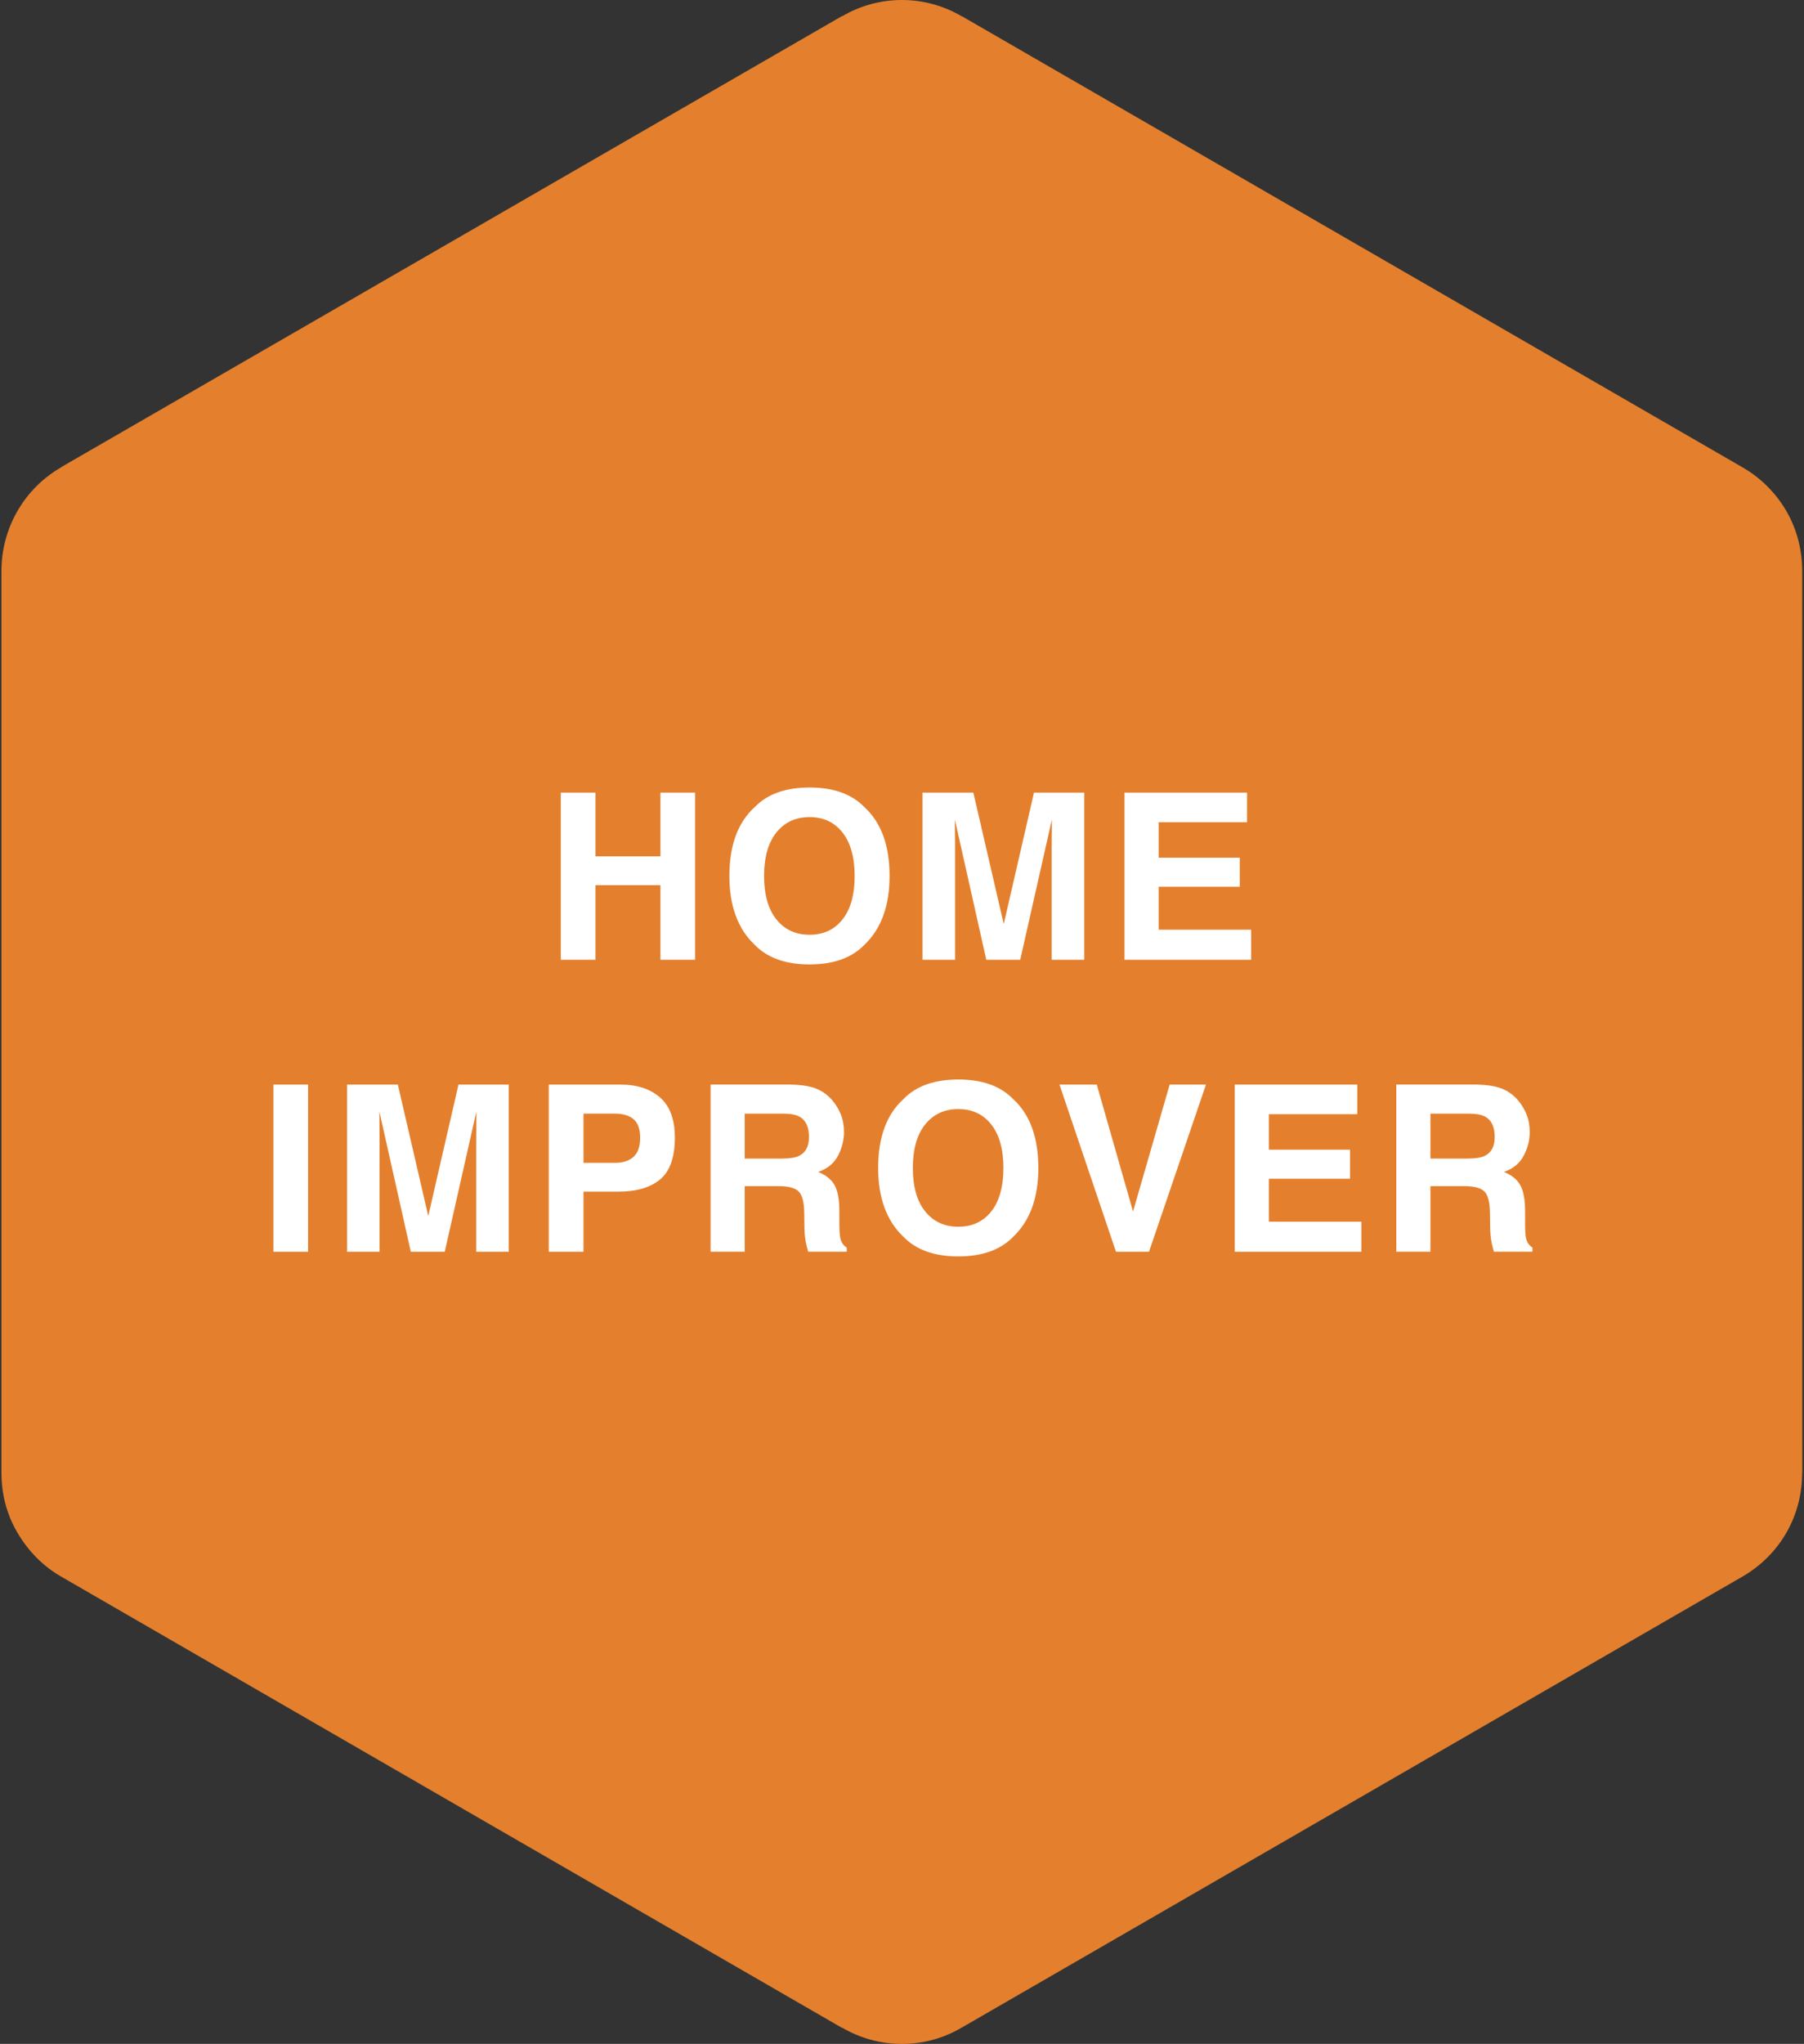
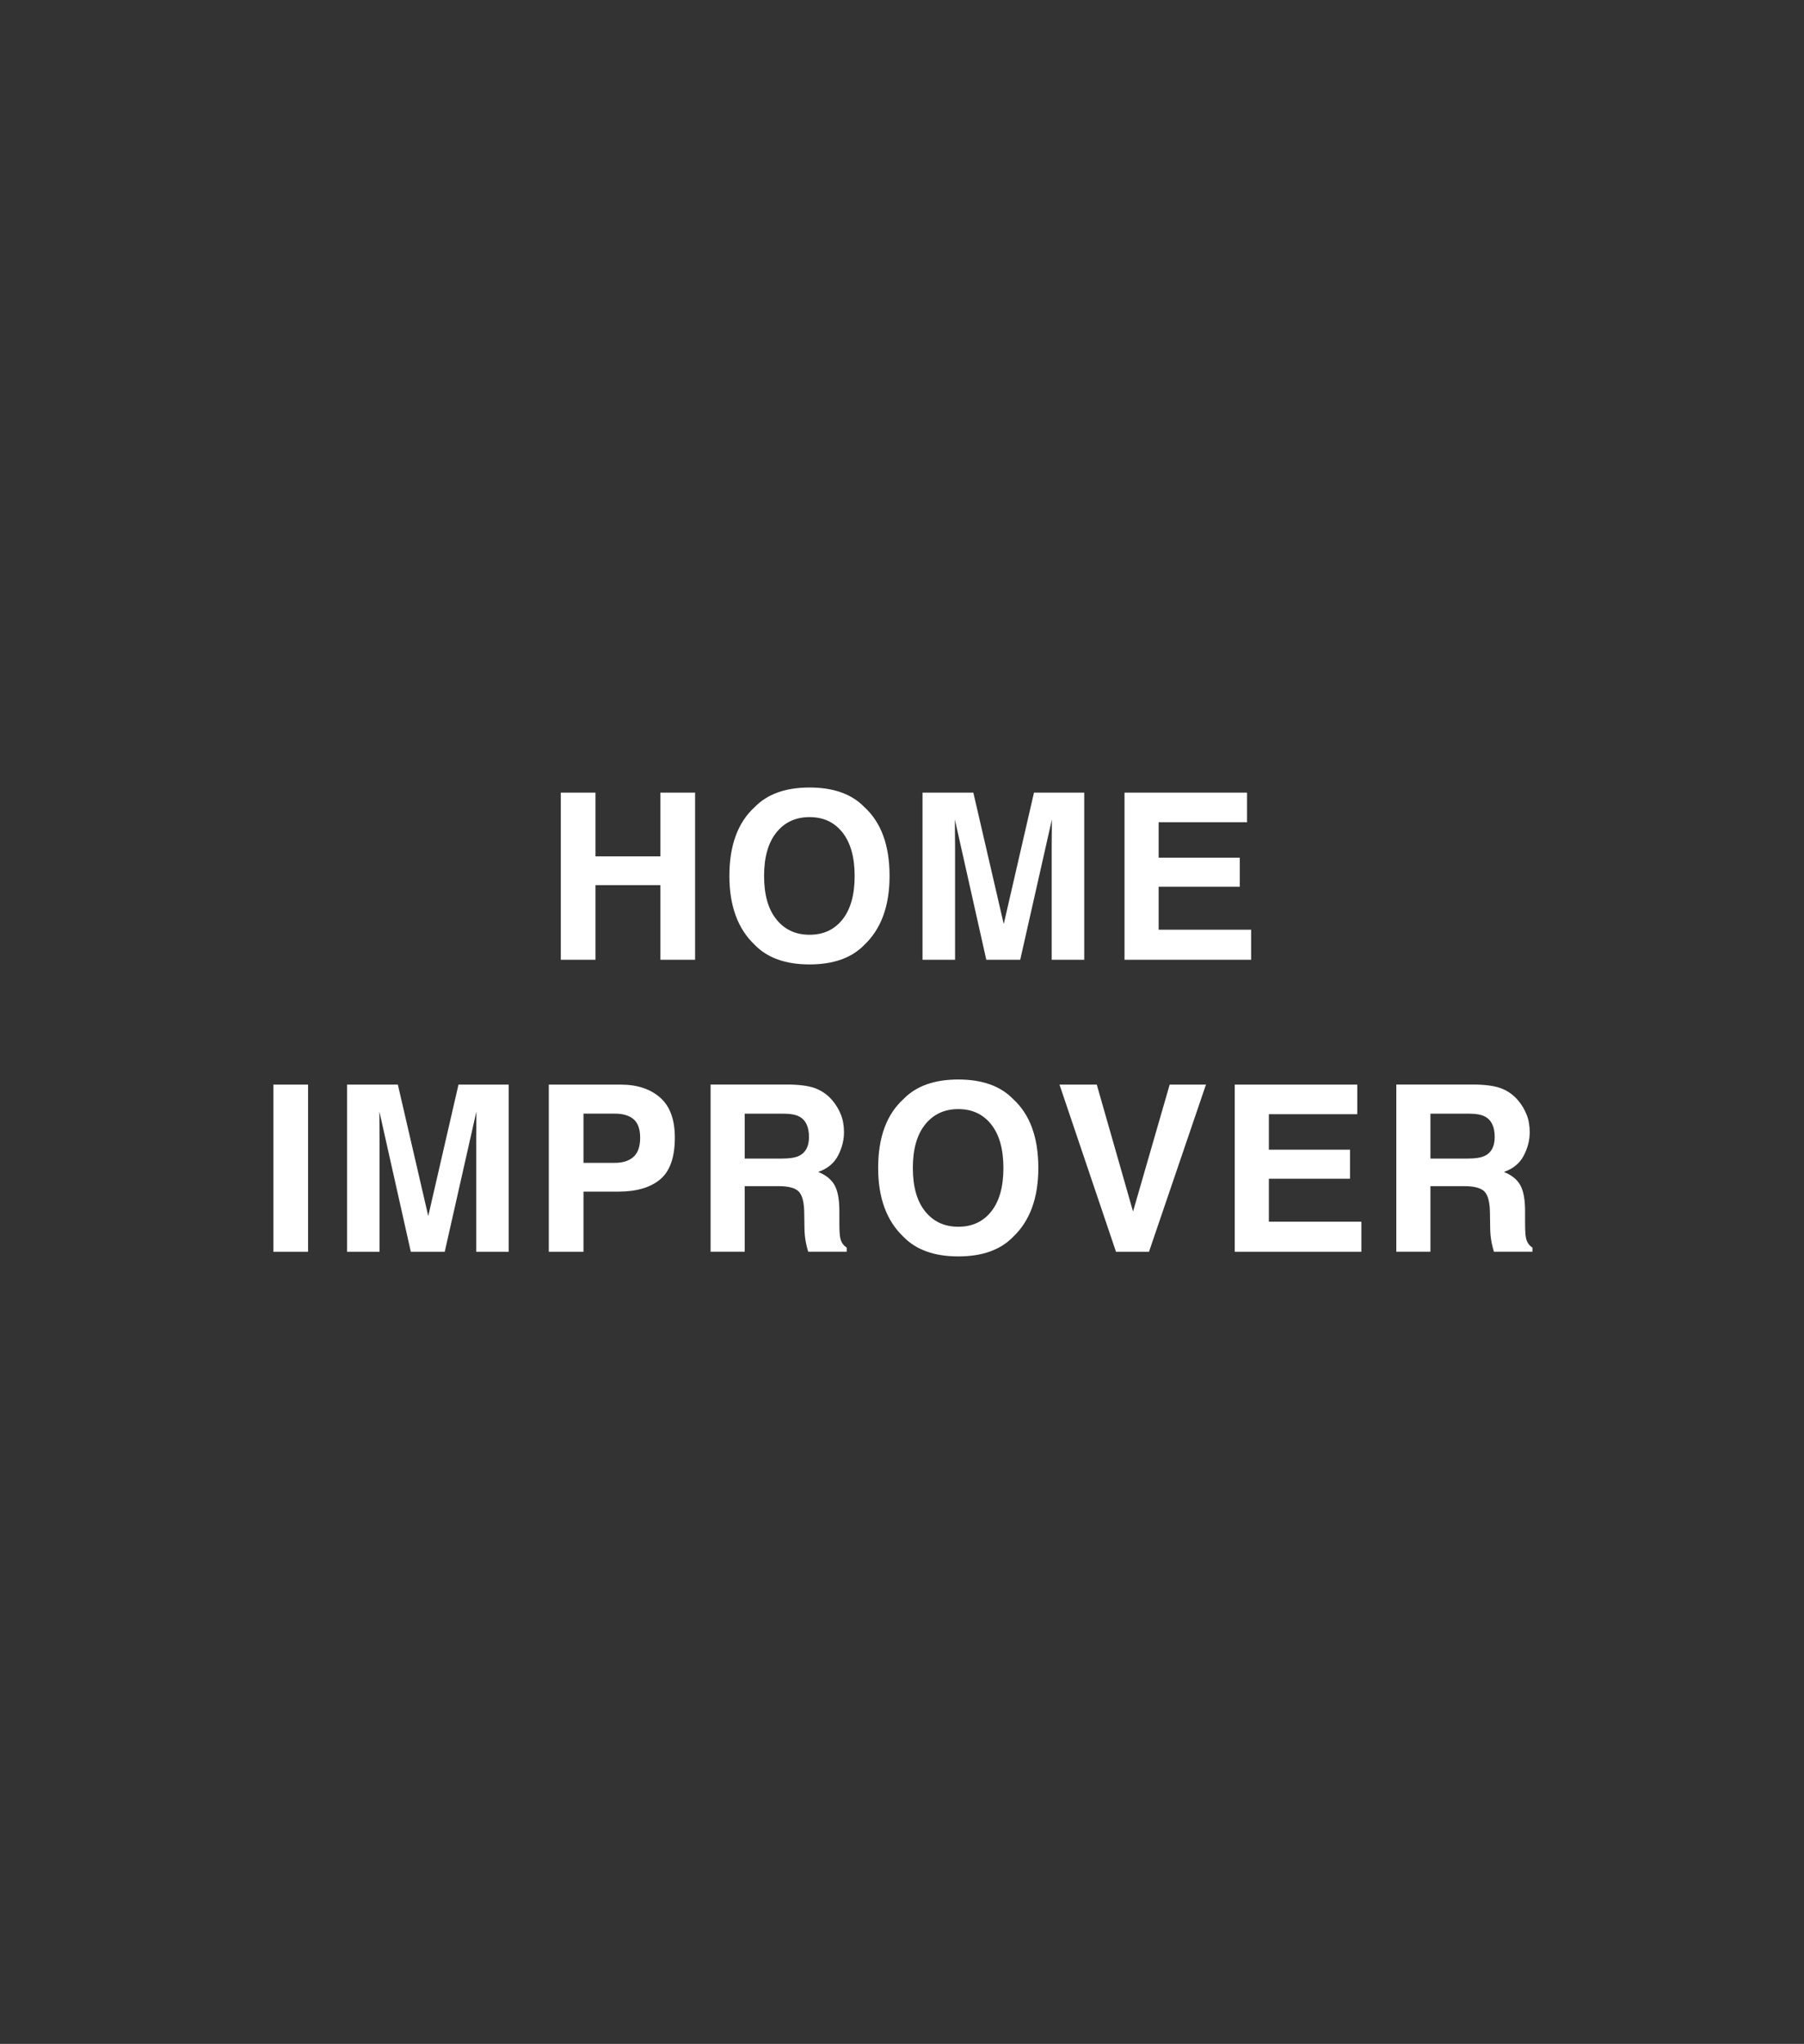
<svg xmlns="http://www.w3.org/2000/svg" version="1.1" id="Layer_1" x="0px" y="0px" viewBox="0 0 544 616" style="enable-background:new 0 0 544 616;" xml:space="preserve">
  <rect x="0" y="0" width="544" height="616" fill="#333333" stroke="none" />
  <style type="text/css">
	.st0{fill:#E4802D;}
	.st1{fill:#FFFFFF;}
</style>
-   <path class="st0" d="M543.46,172.13c0-6.15-1.48-12.41-4.78-18.12c-3.35-5.71-8.02-10.21-13.34-13.23l0,0L290.06,4.89v0.05  C284.74,1.82,278.59,0,272,0c-6.64,0-12.79,1.81-18.12,4.94l-0.05-0.05L18.55,140.73v0.05c-5.38,3.07-9.99,7.52-13.29,13.23  c-3.29,5.71-4.83,11.97-4.83,18.12l0,0v271.68l0,0c0,6.2,1.48,12.46,4.83,18.12c3.35,5.71,7.96,10.27,13.29,13.29l0,0l235.27,135.89  l0.05-0.05c5.33,3.13,11.48,4.94,18.12,4.94c6.59,0,12.74-1.81,18.06-4.94l235.27-135.84c5.38-3.07,10.05-7.58,13.34-13.23  c3.29-5.71,4.78-11.97,4.78-18.17h0.05L543.46,172.13L543.46,172.13z" />
  <g>
    <path class="st1" d="M169.11,289.26v-50.38h10.46v19.21h19.58v-19.21h10.46v50.38h-10.46v-22.49h-19.58v22.49H169.11z" />
    <path class="st1" d="M260.63,284.78c-3.81,3.92-9.31,5.88-16.51,5.88c-7.2,0-12.7-1.96-16.51-5.88c-5.1-4.81-7.66-11.73-7.66-20.78   c0-9.23,2.55-16.16,7.66-20.78c3.81-3.92,9.31-5.88,16.51-5.88c7.2,0,12.7,1.96,16.51,5.88c5.08,4.63,7.62,11.55,7.62,20.78   C268.25,273.05,265.71,279.97,260.63,284.78z M254.05,277.12c2.45-3.08,3.67-7.45,3.67-13.12c0-5.65-1.23-10.02-3.67-13.11   c-2.45-3.09-5.76-4.63-9.93-4.63s-7.5,1.54-9.98,4.61c-2.48,3.08-3.73,7.45-3.73,13.12s1.24,10.05,3.73,13.12   c2.48,3.08,5.81,4.61,9.98,4.61S251.6,280.2,254.05,277.12z" />
    <path class="st1" d="M311.8,238.88h15.15v50.38h-9.81v-34.08c0-0.98,0.01-2.35,0.03-4.12c0.02-1.77,0.03-3.13,0.03-4.08   l-9.55,42.28h-10.23l-9.48-42.28c0,0.96,0.01,2.32,0.03,4.08c0.02,1.77,0.03,3.14,0.03,4.12v34.08h-9.81v-50.38h15.32l9.17,39.61   L311.8,238.88z" />
    <path class="st1" d="M376.05,247.8h-26.66v10.7h24.47v8.75h-24.47v12.95h27.89v9.06H339.1v-50.38h36.95V247.8z" />
    <path class="st1" d="M92.9,377.26H82.44v-50.38H92.9V377.26z" />
    <path class="st1" d="M138.26,326.88h15.15v50.38h-9.81v-34.08c0-0.98,0.01-2.35,0.03-4.12c0.02-1.77,0.03-3.13,0.03-4.08   l-9.55,42.28h-10.23l-9.48-42.28c0,0.96,0.01,2.32,0.03,4.08c0.02,1.77,0.03,3.14,0.03,4.12v34.08h-9.81v-50.38h15.32l9.17,39.61   L138.26,326.88z" />
    <path class="st1" d="M199.07,355.45c-2.95,2.46-7.16,3.69-12.63,3.69h-10.49v18.12h-10.46v-50.38h21.63c4.99,0,8.96,1.3,11.93,3.9   c2.97,2.6,4.45,6.62,4.45,12.07C203.5,348.79,202.02,352.99,199.07,355.45z M191.04,337.3c-1.33-1.12-3.2-1.67-5.6-1.67h-9.49   v14.83h9.49c2.4,0,4.27-0.6,5.6-1.81c1.33-1.21,2-3.12,2-5.74C193.04,340.29,192.37,338.42,191.04,337.3z" />
    <path class="st1" d="M246.33,328.18c1.85,0.8,3.43,1.97,4.72,3.52c1.07,1.28,1.91,2.69,2.53,4.24c0.62,1.55,0.93,3.32,0.93,5.3   c0,2.39-0.6,4.75-1.81,7.06c-1.21,2.31-3.2,3.95-5.98,4.9c2.32,0.93,3.97,2.26,4.94,3.98c0.97,1.72,1.45,4.35,1.45,7.88v3.38   c0,2.3,0.09,3.86,0.28,4.68c0.28,1.3,0.93,2.26,1.94,2.87v1.26h-11.62c-0.32-1.12-0.55-2.02-0.68-2.7   c-0.27-1.41-0.42-2.86-0.44-4.34l-0.07-4.68c-0.04-3.21-0.6-5.35-1.67-6.43c-1.07-1.07-3.07-1.61-6-1.61h-10.28v19.76h-10.29   v-50.38h24.1C241.82,326.95,244.47,327.38,246.33,328.18z M224.57,335.63v13.54h11.33c2.25,0,3.94-0.27,5.06-0.82   c1.99-0.96,2.99-2.85,2.99-5.67c0-3.05-0.96-5.1-2.89-6.15c-1.08-0.59-2.71-0.89-4.87-0.89H224.57z" />
    <path class="st1" d="M305.49,372.78c-3.81,3.92-9.31,5.88-16.51,5.88c-7.2,0-12.7-1.96-16.51-5.88c-5.1-4.81-7.66-11.73-7.66-20.78   c0-9.23,2.55-16.16,7.66-20.78c3.8-3.92,9.31-5.88,16.51-5.88c7.2,0,12.7,1.96,16.51,5.88c5.08,4.63,7.62,11.55,7.62,20.78   C313.11,361.05,310.57,367.97,305.49,372.78z M298.91,365.12c2.45-3.08,3.67-7.45,3.67-13.12c0-5.65-1.23-10.02-3.67-13.11   c-2.45-3.09-5.76-4.63-9.93-4.63s-7.5,1.54-9.98,4.61c-2.48,3.08-3.73,7.45-3.73,13.12s1.24,10.05,3.73,13.12   c2.48,3.08,5.81,4.61,9.98,4.61S296.46,368.2,298.91,365.12z" />
    <path class="st1" d="M352.72,326.88h10.94l-17.18,50.38h-9.95l-17.04-50.38h11.24l10.94,38.25L352.72,326.88z" />
    <path class="st1" d="M409.29,335.8h-26.66v10.7h24.47v8.75h-24.47v12.95h27.89v9.06h-38.18v-50.38h36.95V335.8z" />
    <path class="st1" d="M453.11,328.18c1.86,0.8,3.43,1.97,4.72,3.52c1.07,1.28,1.91,2.69,2.53,4.24c0.62,1.55,0.93,3.32,0.93,5.3   c0,2.39-0.6,4.75-1.81,7.06c-1.21,2.31-3.2,3.95-5.98,4.9c2.32,0.93,3.97,2.26,4.94,3.98c0.97,1.72,1.45,4.35,1.45,7.88v3.38   c0,2.3,0.09,3.86,0.28,4.68c0.28,1.3,0.93,2.26,1.94,2.87v1.26h-11.62c-0.32-1.12-0.55-2.02-0.68-2.7   c-0.27-1.41-0.42-2.86-0.44-4.34l-0.07-4.68c-0.04-3.21-0.6-5.35-1.67-6.43c-1.07-1.07-3.07-1.61-6-1.61h-10.28v19.76h-10.29   v-50.38h24.1C448.6,326.95,451.25,327.38,453.11,328.18z M431.35,335.63v13.54h11.33c2.25,0,3.94-0.27,5.06-0.82   c1.99-0.96,2.99-2.85,2.99-5.67c0-3.05-0.96-5.1-2.89-6.15c-1.08-0.59-2.71-0.89-4.87-0.89H431.35z" />
  </g>
  <path class="st0" d="M844.32-144.8c0-0.55-0.13-1.1-0.43-1.61c-0.3-0.51-0.71-0.91-1.19-1.18l0,0l-20.95-12.1v0  c-0.47-0.28-1.02-0.44-1.61-0.44c-0.59,0-1.14,0.16-1.61,0.44l0,0l-20.95,12.09v0c-0.48,0.27-0.89,0.67-1.18,1.18  c-0.29,0.51-0.43,1.07-0.43,1.61l0,0v24.19l0,0c0,0.55,0.13,1.11,0.43,1.61c0.3,0.51,0.71,0.91,1.18,1.18l0,0l20.95,12.1l0,0  c0.47,0.28,1.02,0.44,1.61,0.44c0.59,0,1.13-0.16,1.61-0.44l20.95-12.09c0.48-0.27,0.89-0.67,1.19-1.18  c0.29-0.51,0.43-1.07,0.43-1.62h0L844.32-144.8L844.32-144.8z" />
</svg>